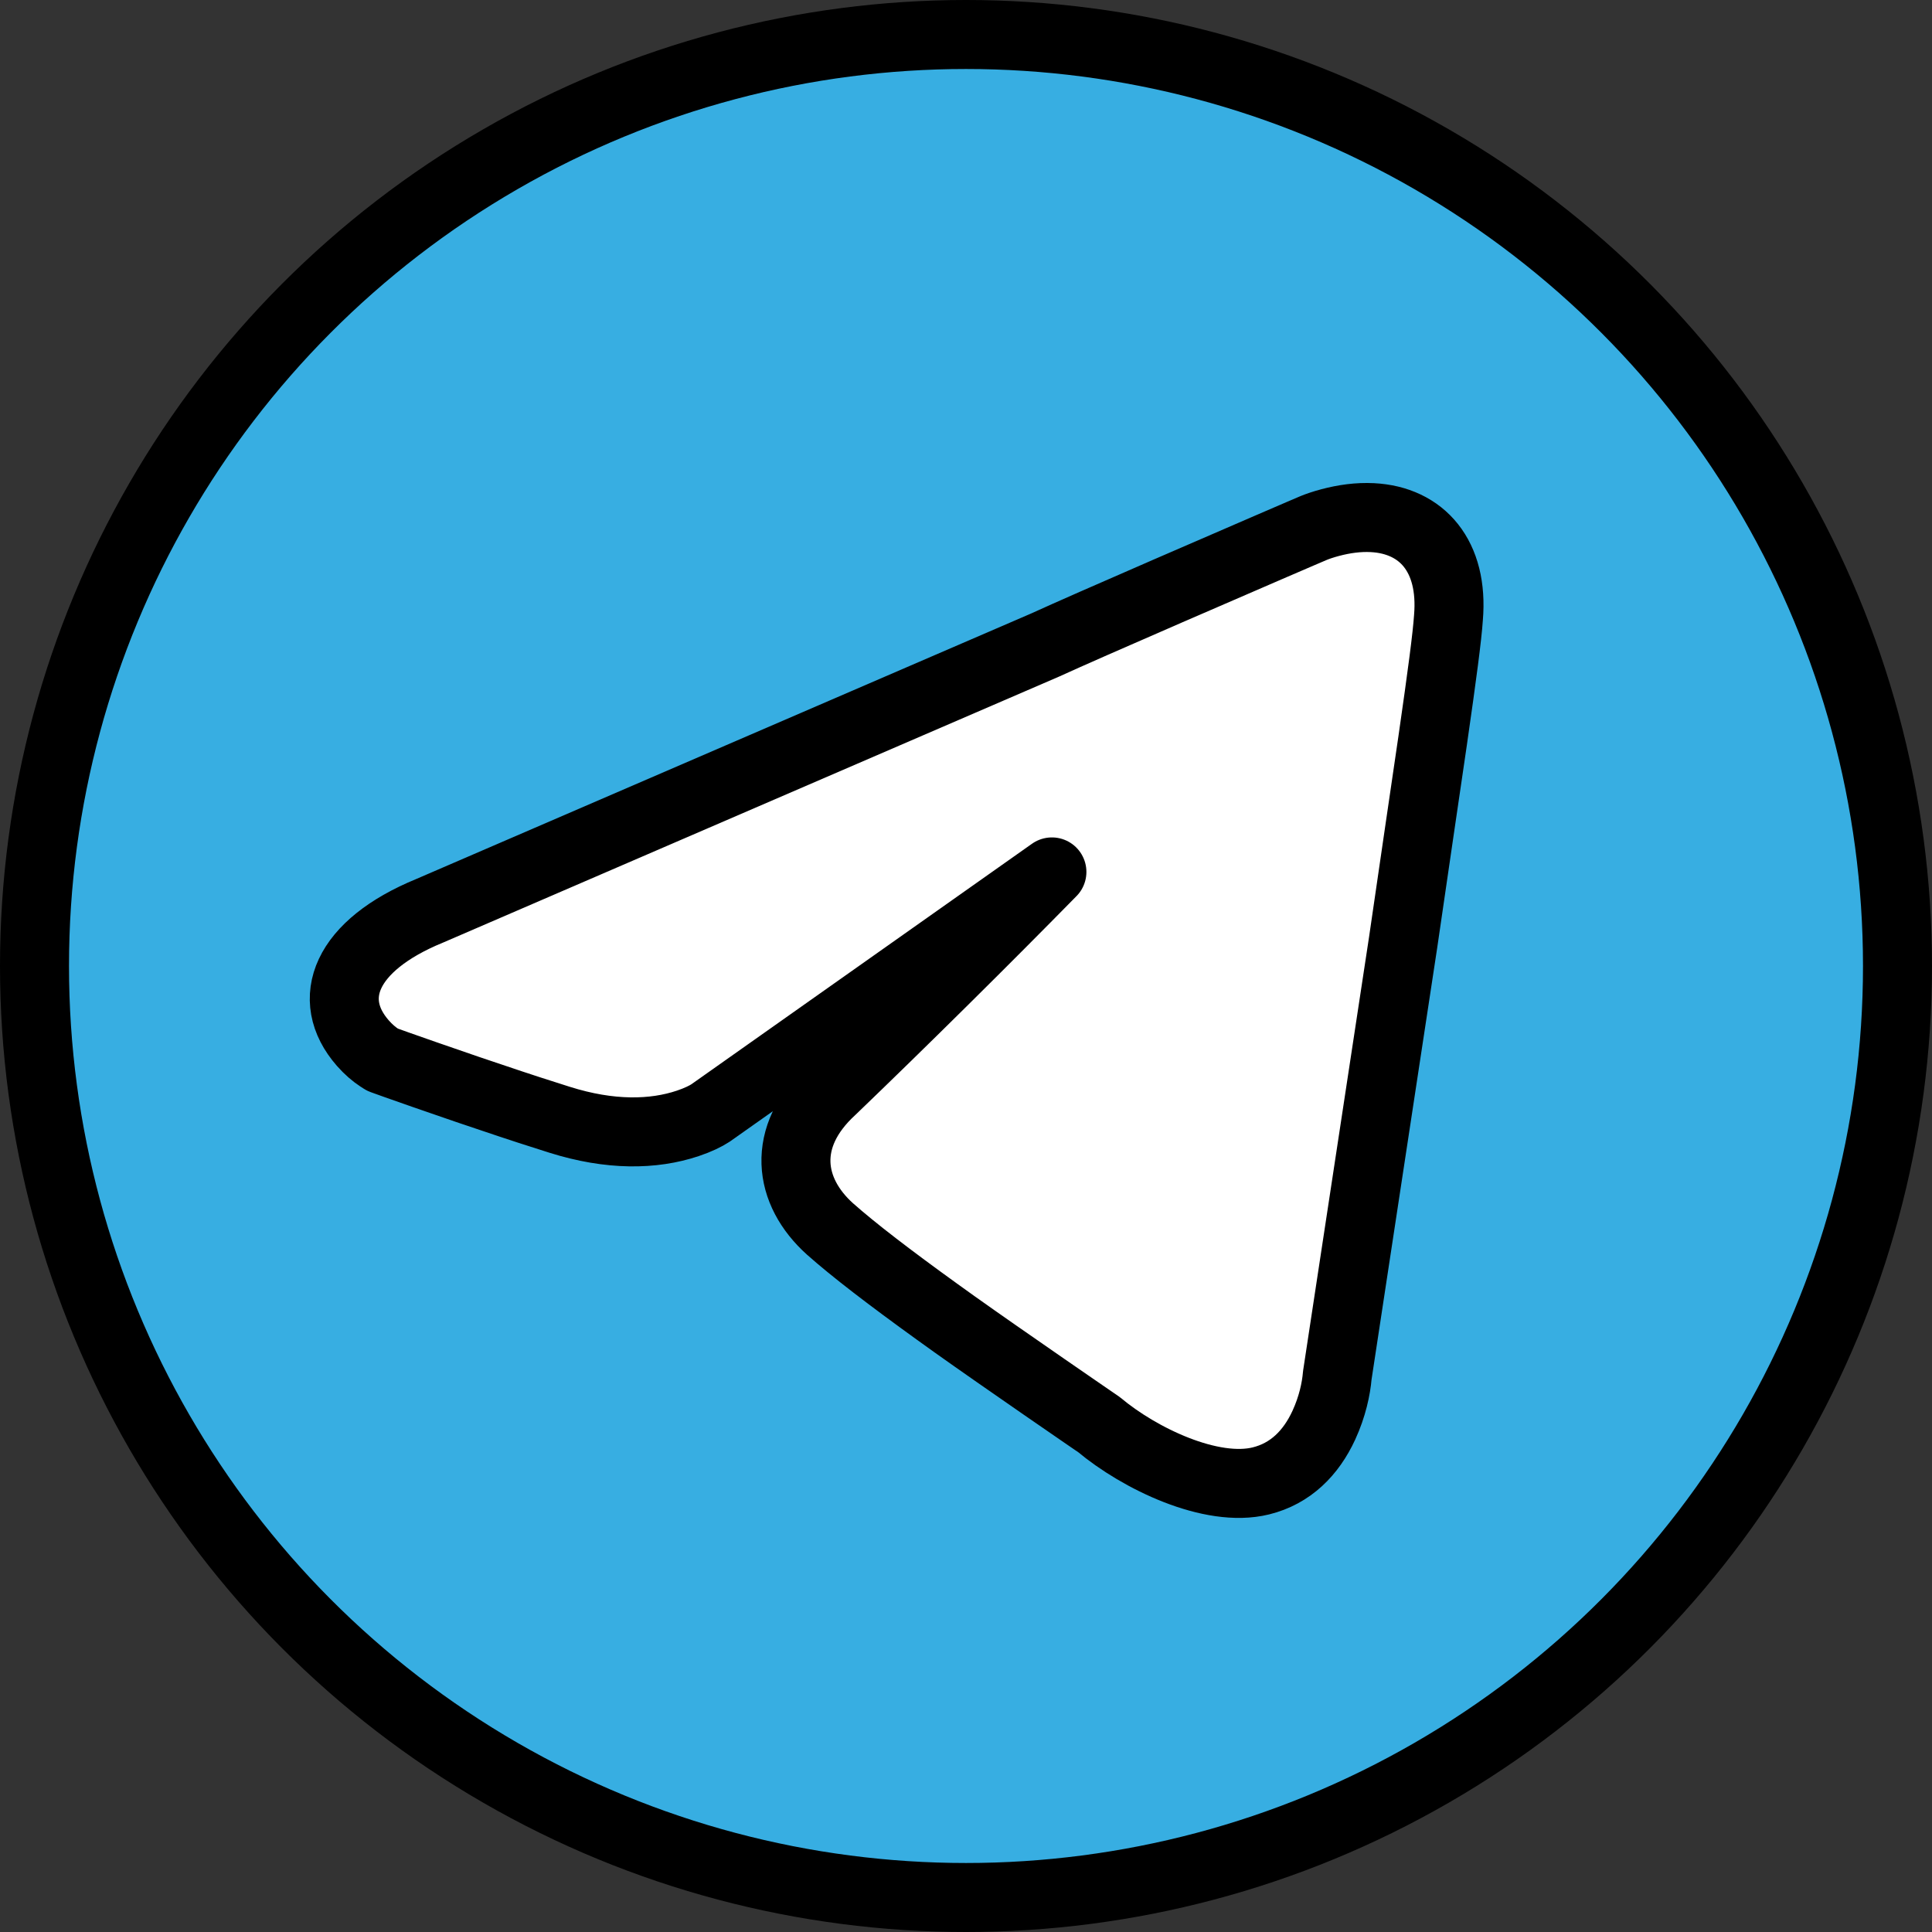
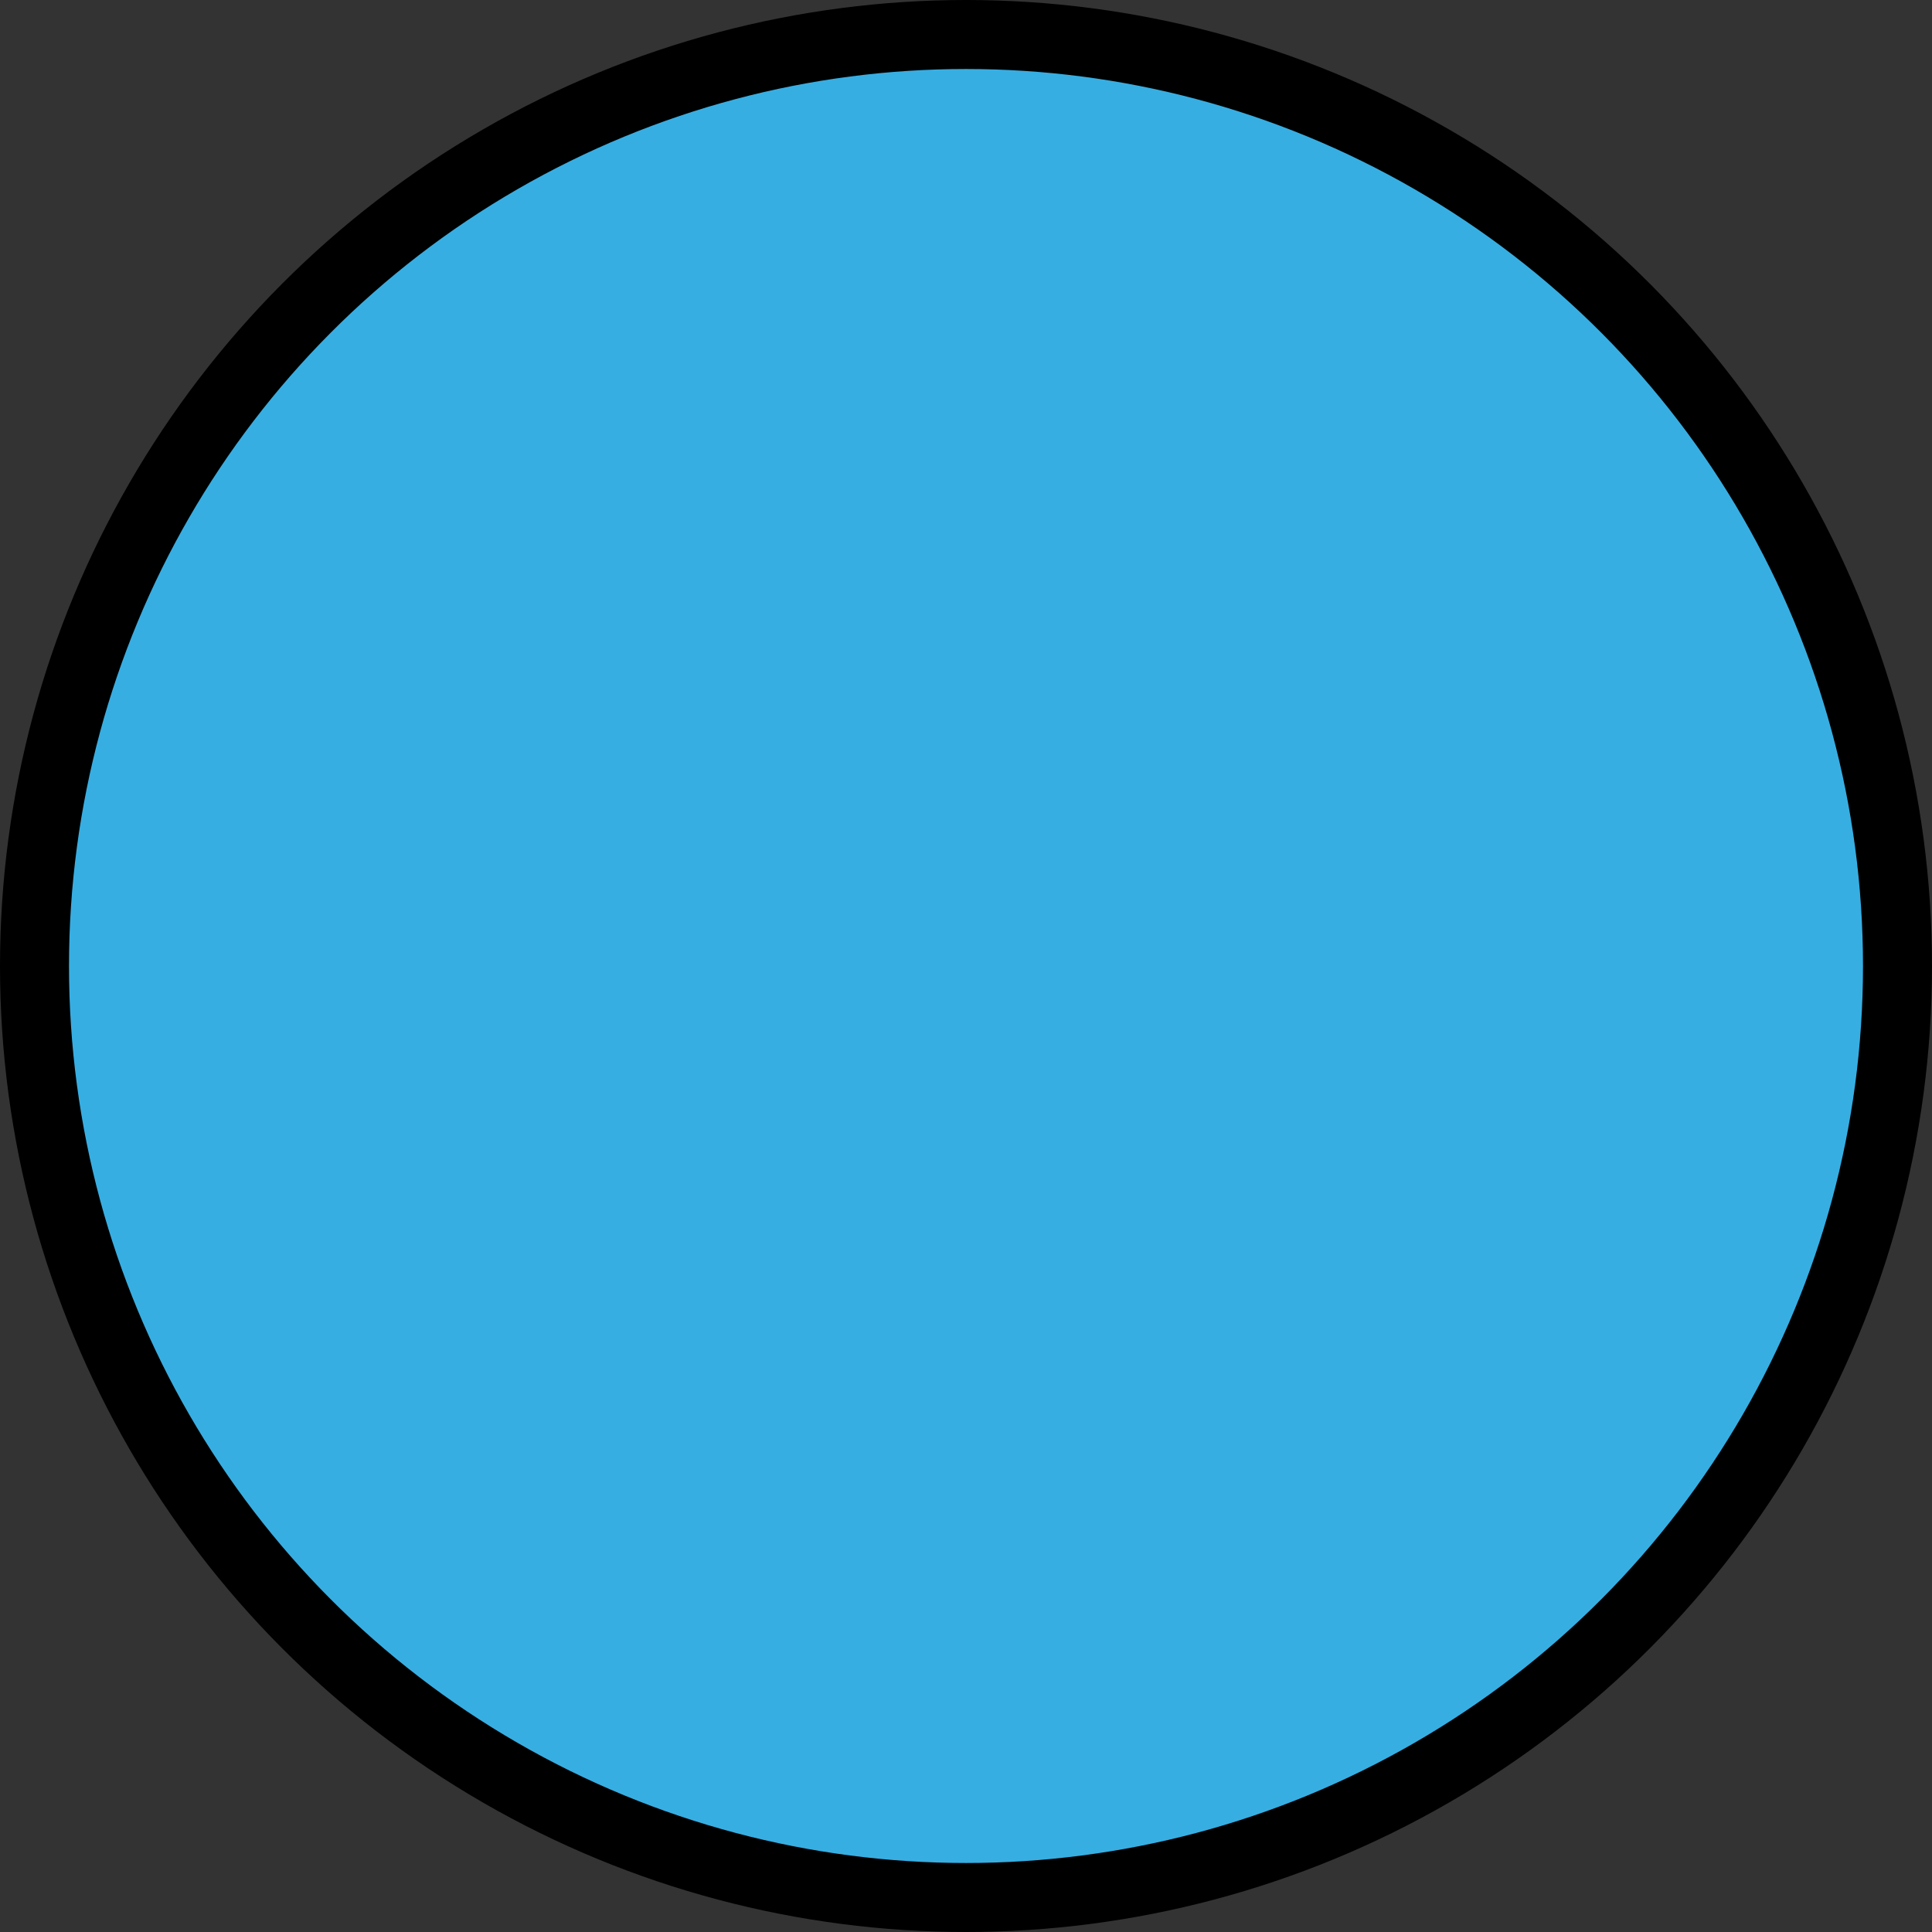
<svg xmlns="http://www.w3.org/2000/svg" width="56px" height="56px" viewBox="0 0 56 56" version="1.1">
  <rect x="0" y="0" width="56" height="56" fill="#333333" stroke="none" />
  <title>telegram-new-2019-seeklogo.com</title>
  <desc>Created with Sketch.</desc>
  <g id="Page-1" stroke="none" stroke-width="1" fill="none" fill-rule="evenodd" stroke-linecap="round" stroke-linejoin="round">
    <g id="landing_page" transform="translate(-1168, -7779)" stroke="#000000" stroke-width="2">
      <g id="Group-52" transform="translate(-245, 6148)">
        <g id="Group-50" transform="translate(245, 1343)">
          <g id="telegram-new-2019-seeklogo.com" transform="translate(1169, 289)">
            <circle id="Oval" fill="#37AEE2" cx="27" cy="27" r="27" />
-             <path d="M11.451,25.401 L29.295,17.696 C29.947,17.398 31.197,16.849 32.877,16.119 C32.91,16.105 32.91,16.105 32.942,16.091 C33.843,15.7 34.808,15.282 35.773,14.865 C36.111,14.72 36.32,14.63 36.706,14.463 C36.996,14.339 36.996,14.339 37.078,14.304 C37.185,14.26 37.348,14.203 37.554,14.148 C37.957,14.041 38.369,13.983 38.779,14.004 C40.217,14.078 41.135,15.12 40.984,16.905 C40.947,17.452 40.805,18.533 40.526,20.467 C40.439,21.064 39.853,25.049 39.671,26.312 L37.762,38.866 C37.73,39.249 37.621,39.77 37.372,40.311 C37.001,41.115 36.407,41.713 35.547,41.925 C34.107,42.28 32.021,41.271 30.855,40.293 C30.882,40.314 28.033,38.358 26.664,37.382 C26.497,37.263 26.334,37.146 26.175,37.031 C24.796,36.037 23.738,35.226 23.059,34.623 C21.854,33.541 21.614,31.959 23.111,30.586 C25.175,28.603 27.574,26.225 29.49,24.273 L19.597,31.259 C19.454,31.353 19.233,31.462 18.935,31.562 C17.937,31.896 16.685,31.918 15.221,31.457 C14.939,31.369 14.643,31.274 14.336,31.174 C14.162,31.117 13.985,31.059 13.804,30.999 C12.983,30.727 12.131,30.436 11.298,30.145 C11.006,30.043 10.738,29.949 10.498,29.864 C10.355,29.813 10.253,29.776 10.197,29.756 L10.086,29.716 L9.987,29.652 C9.85,29.562 9.683,29.425 9.514,29.232 C8.407,27.963 9.002,26.406 11.451,25.401 Z" id="Path" fill="#FFFFFF" />
          </g>
        </g>
      </g>
    </g>
  </g>
</svg>